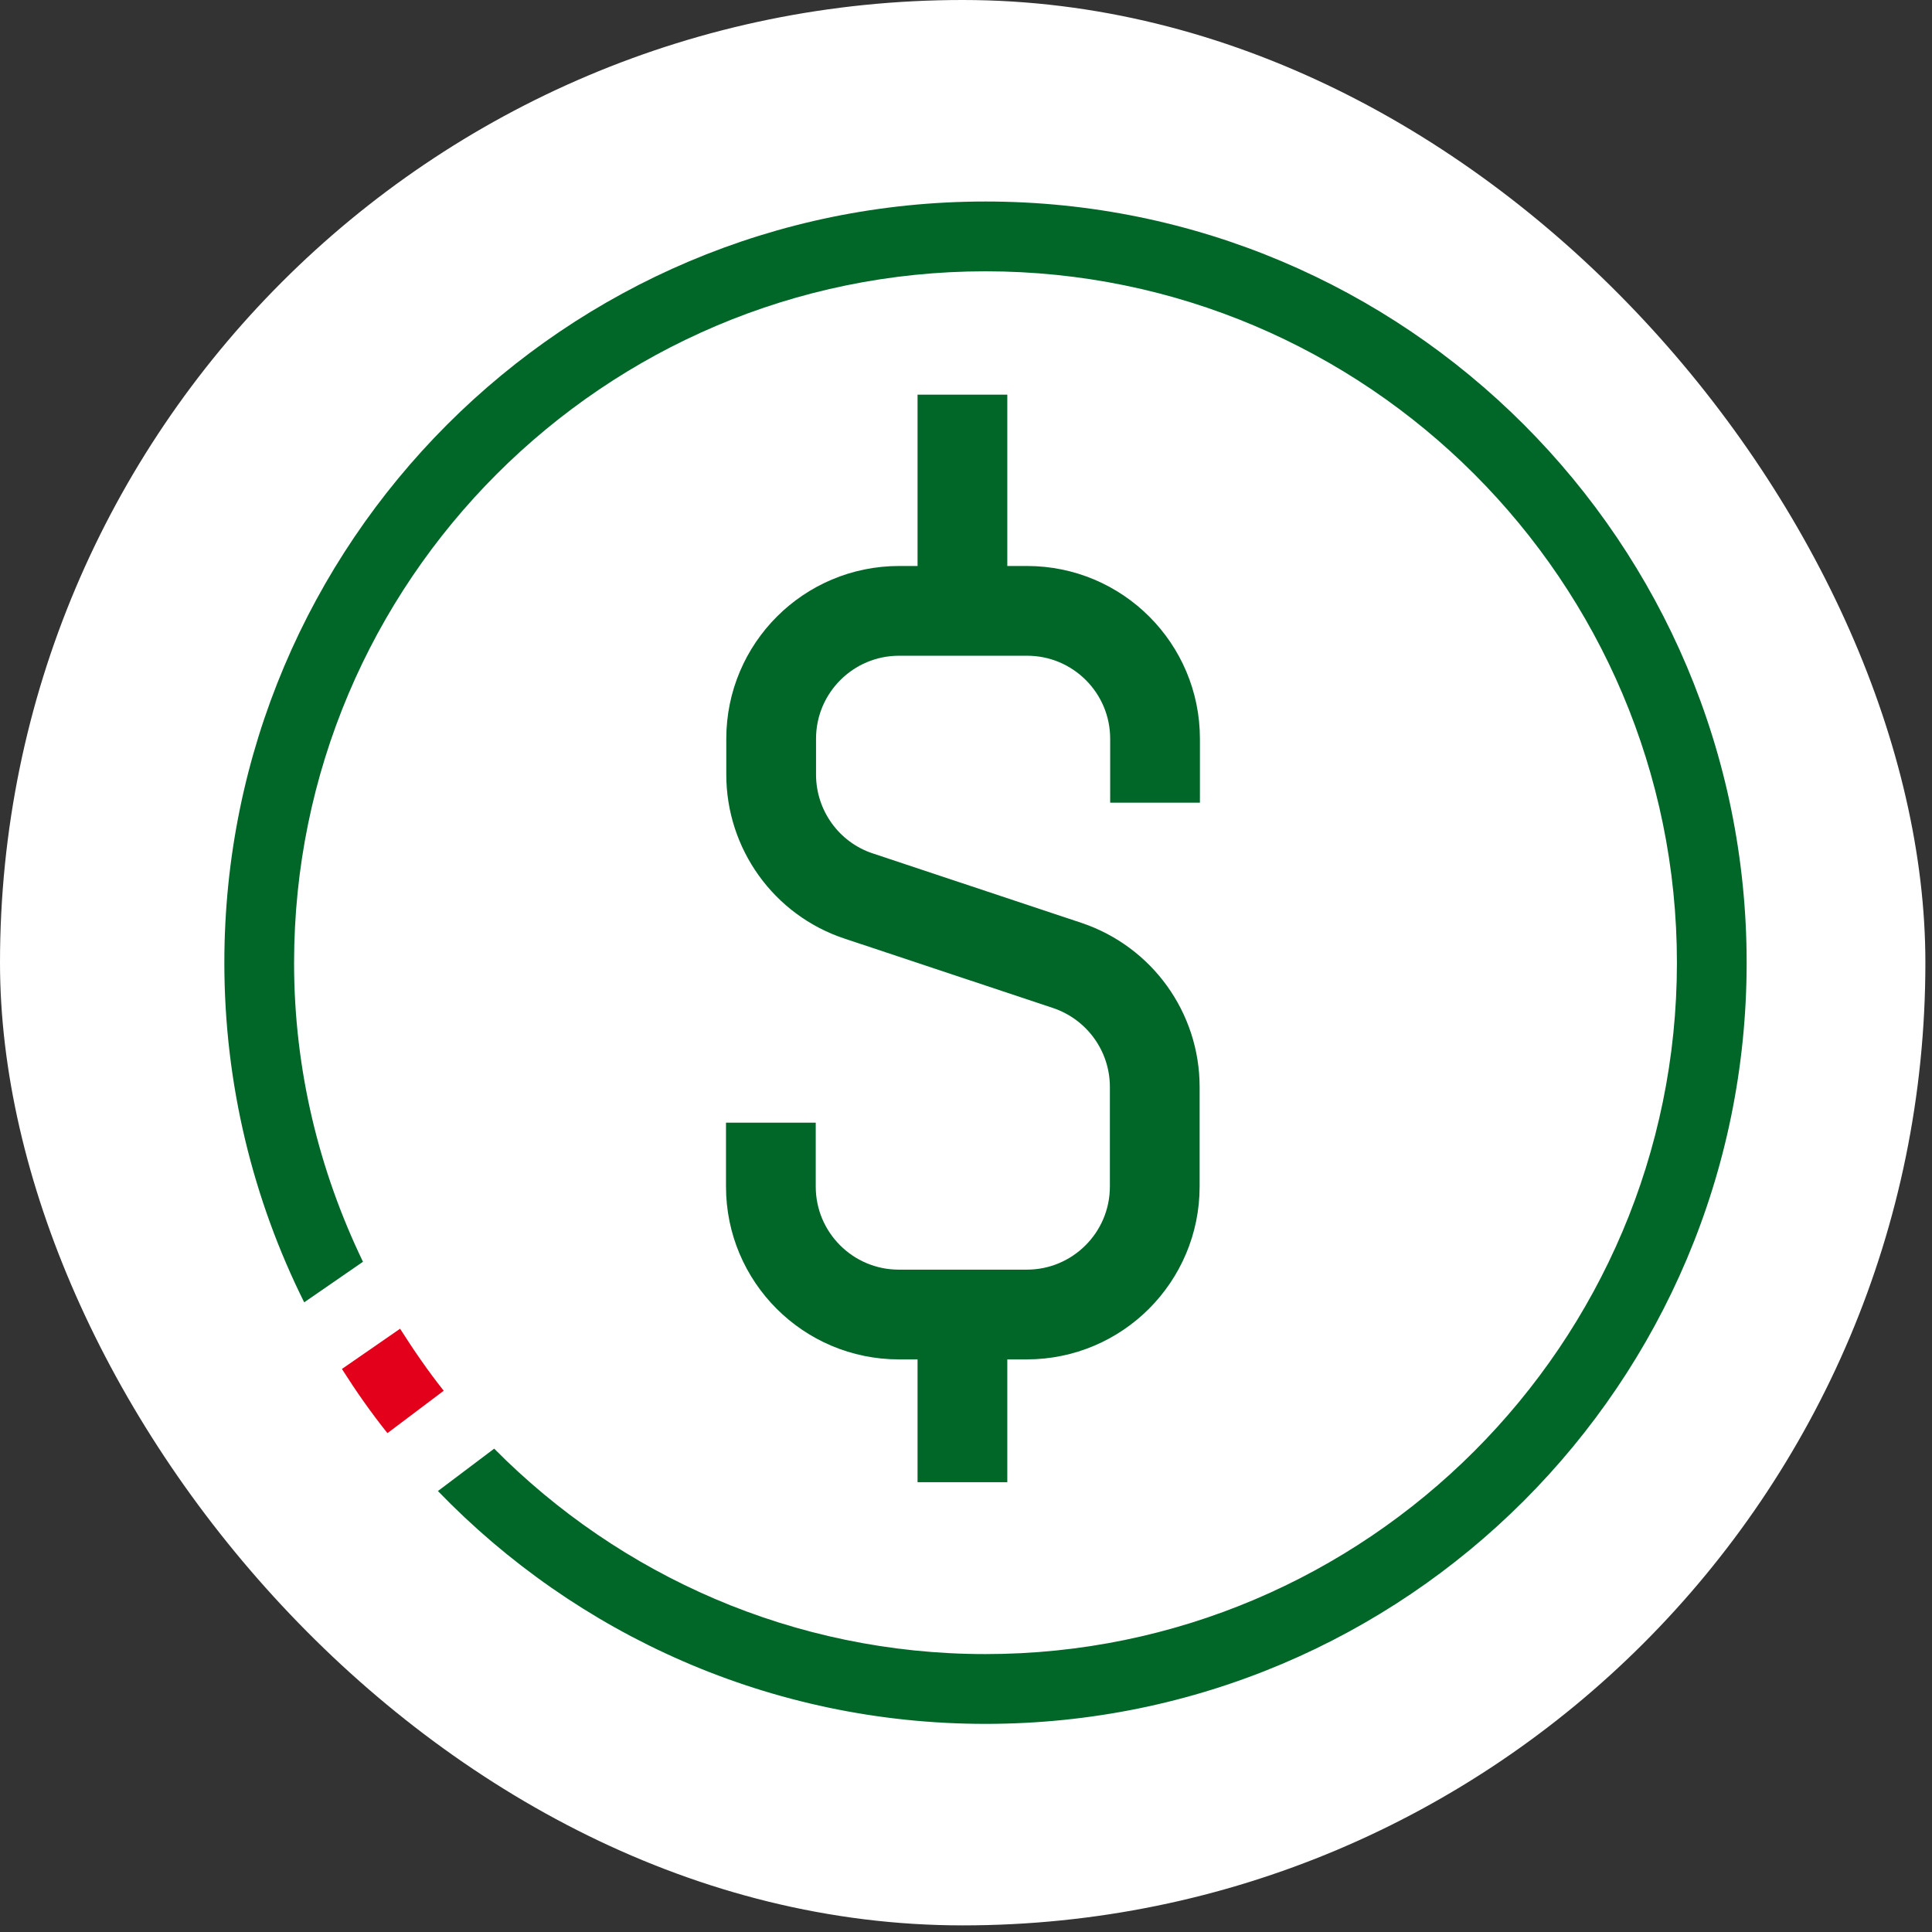
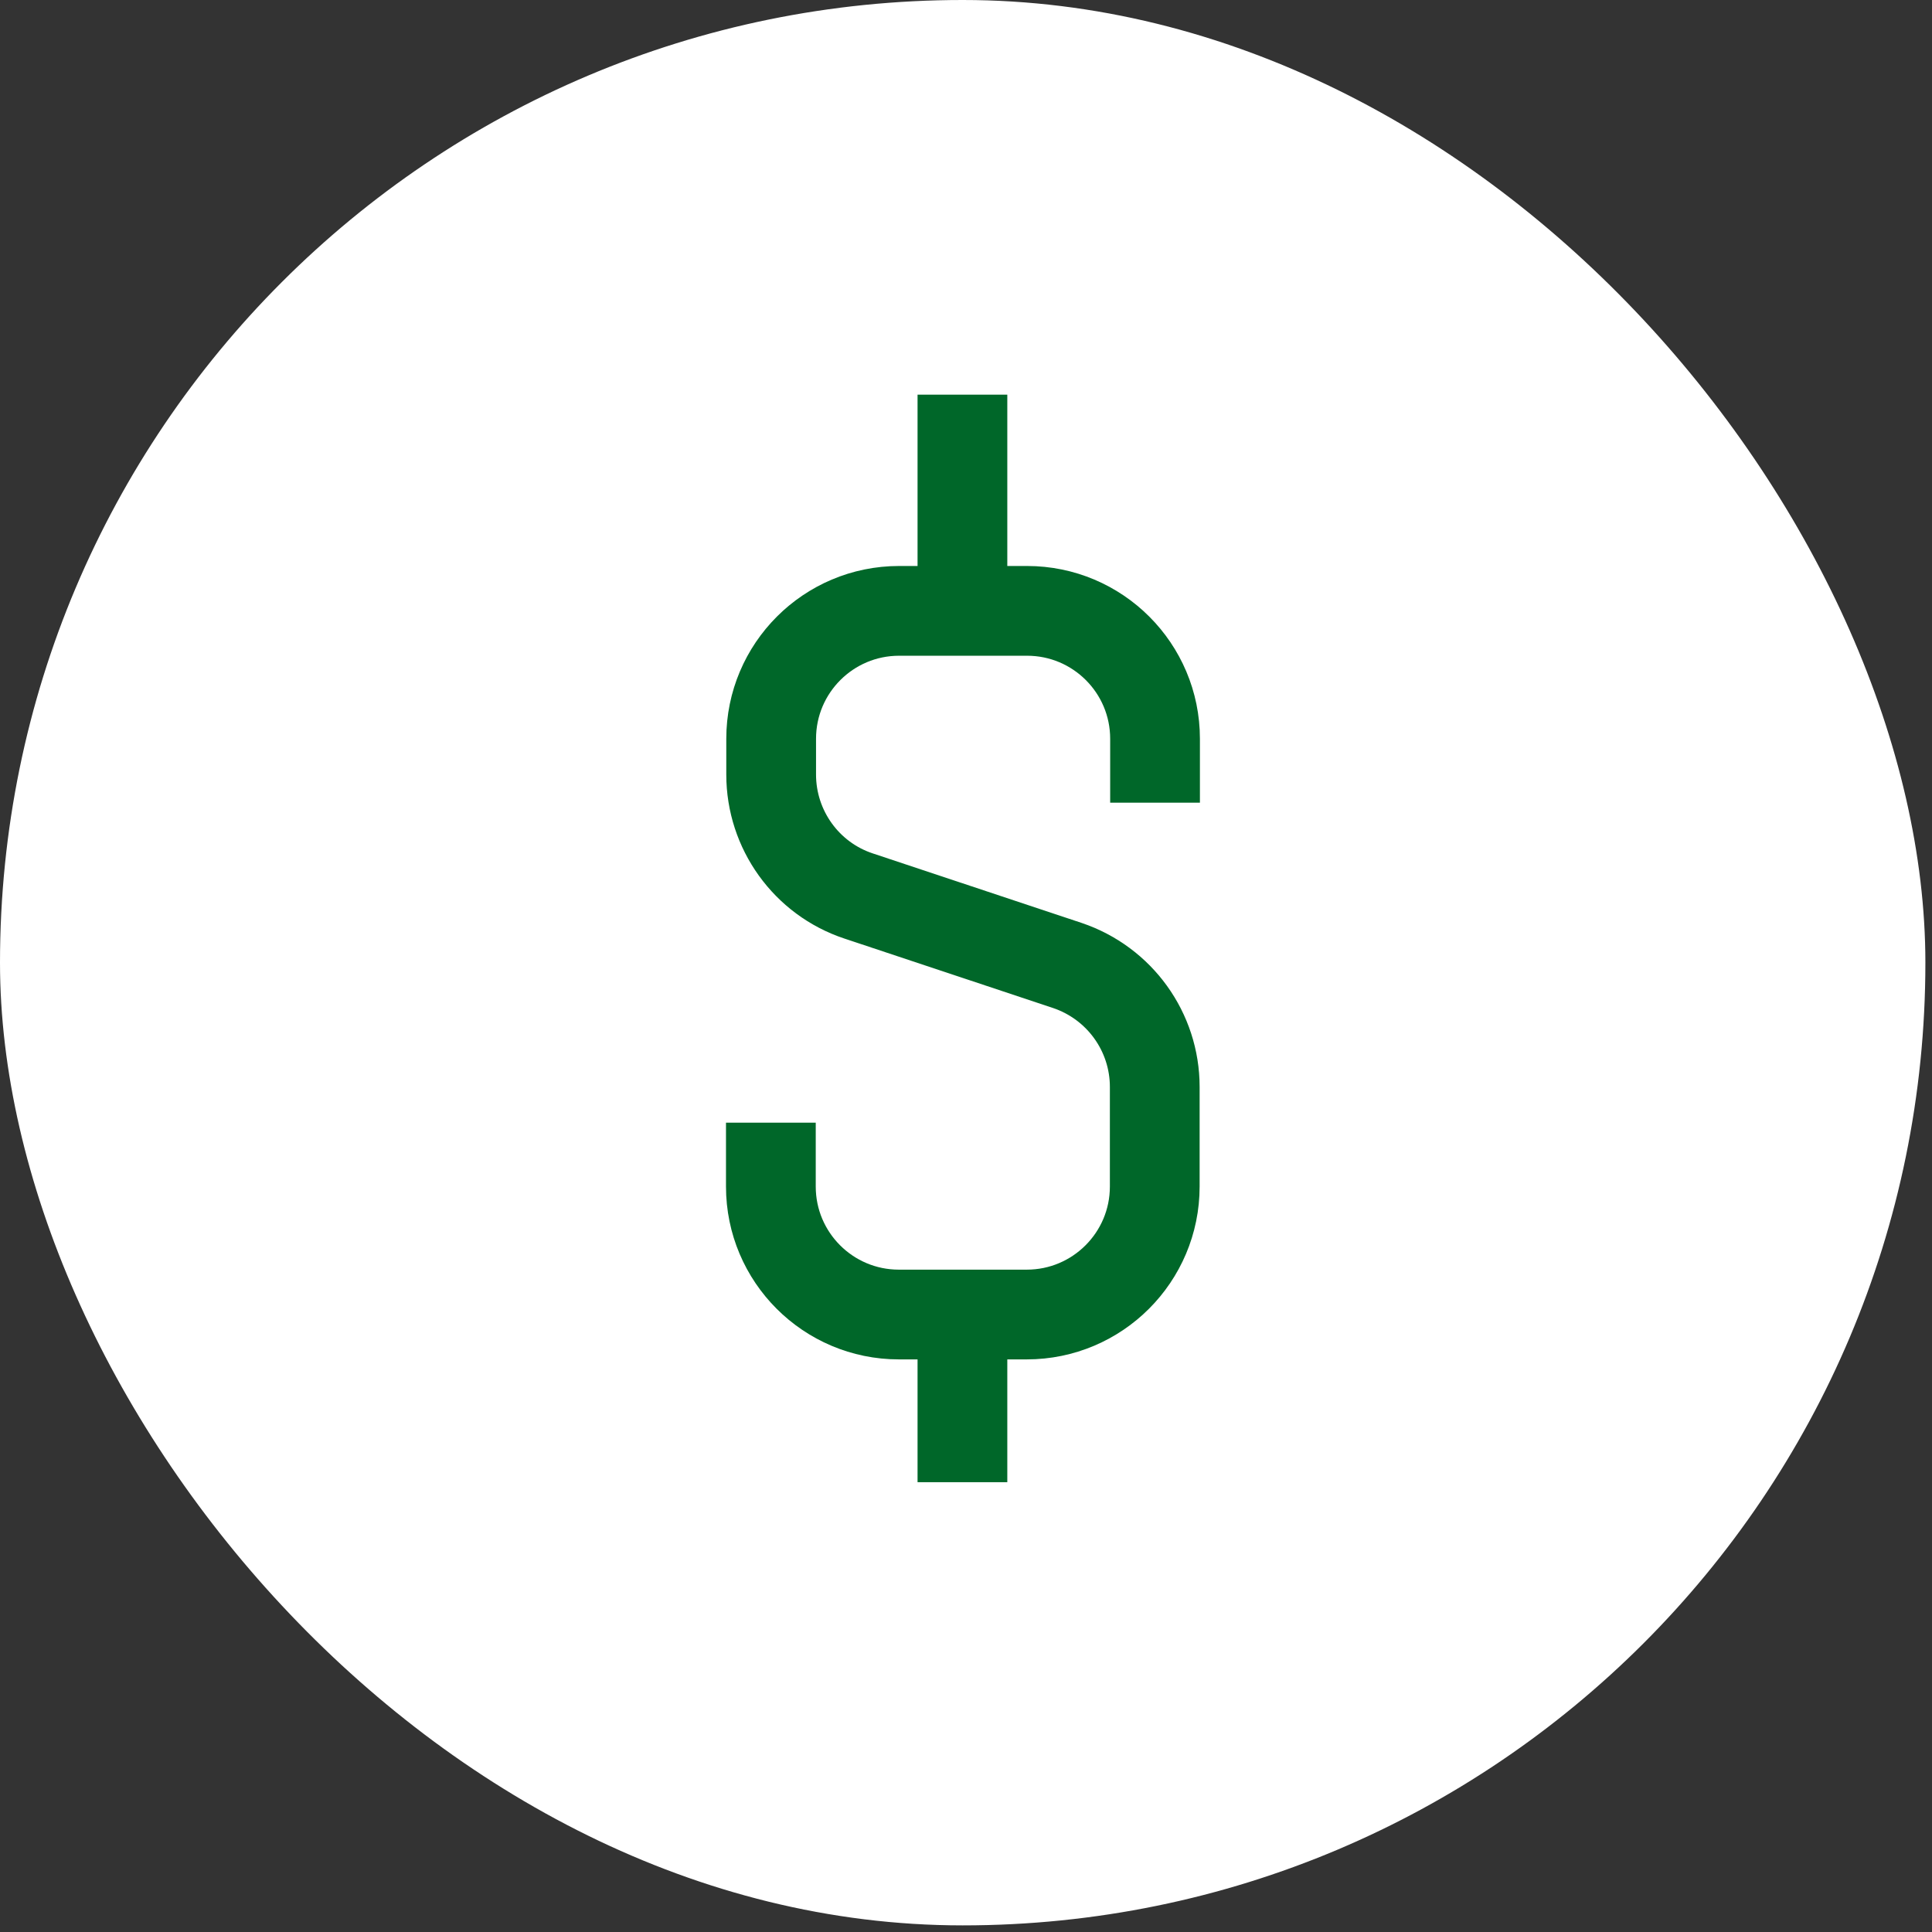
<svg xmlns="http://www.w3.org/2000/svg" width="33" height="33" viewBox="0 0 33 33" fill="none">
  <rect x="0" y="0" width="33" height="33" fill="#333333" stroke="none" />
  <rect width="32.887" height="32.887" rx="16.444" fill="white" />
-   <path d="M16.833 3.442C9.652 3.442 3.832 9.263 3.832 16.444C3.832 18.528 4.326 20.498 5.196 22.245L6.2 21.552C5.453 20.003 5.023 18.275 5.023 16.448C5.023 9.93 10.319 4.634 16.833 4.634C23.347 4.634 28.643 9.933 28.643 16.444C28.643 22.954 23.343 28.253 16.833 28.253C13.553 28.253 10.584 26.908 8.441 24.744L7.48 25.468C9.844 27.916 13.158 29.445 16.833 29.445C24.014 29.445 29.834 23.625 29.834 16.444C29.834 9.263 24.014 3.442 16.833 3.442Z" fill="#006729" />
-   <path d="M6.832 22.697L5.84 23.383C6.081 23.762 6.338 24.13 6.618 24.479L7.579 23.755C7.311 23.418 7.066 23.061 6.832 22.693V22.697Z" fill="#E2001A" />
  <path d="M13.167 19.176V20.267C13.167 21.474 14.146 22.453 15.353 22.453H17.538C18.745 22.453 19.724 21.474 19.724 20.267V18.566C19.724 17.625 19.123 16.792 18.231 16.491L14.665 15.304C13.773 15.008 13.172 14.17 13.172 13.23V12.619C13.172 11.412 14.151 10.434 15.357 10.434H17.543C18.75 10.434 19.729 11.412 19.729 12.619V13.71" stroke="#006729" stroke-width="1.533" stroke-miterlimit="10" />
  <path d="M16.439 10.022V6.741" stroke="#006729" stroke-width="1.533" stroke-miterlimit="10" />
  <path d="M16.439 22.036V25.317" stroke="#006729" stroke-width="1.533" stroke-miterlimit="10" />
</svg>